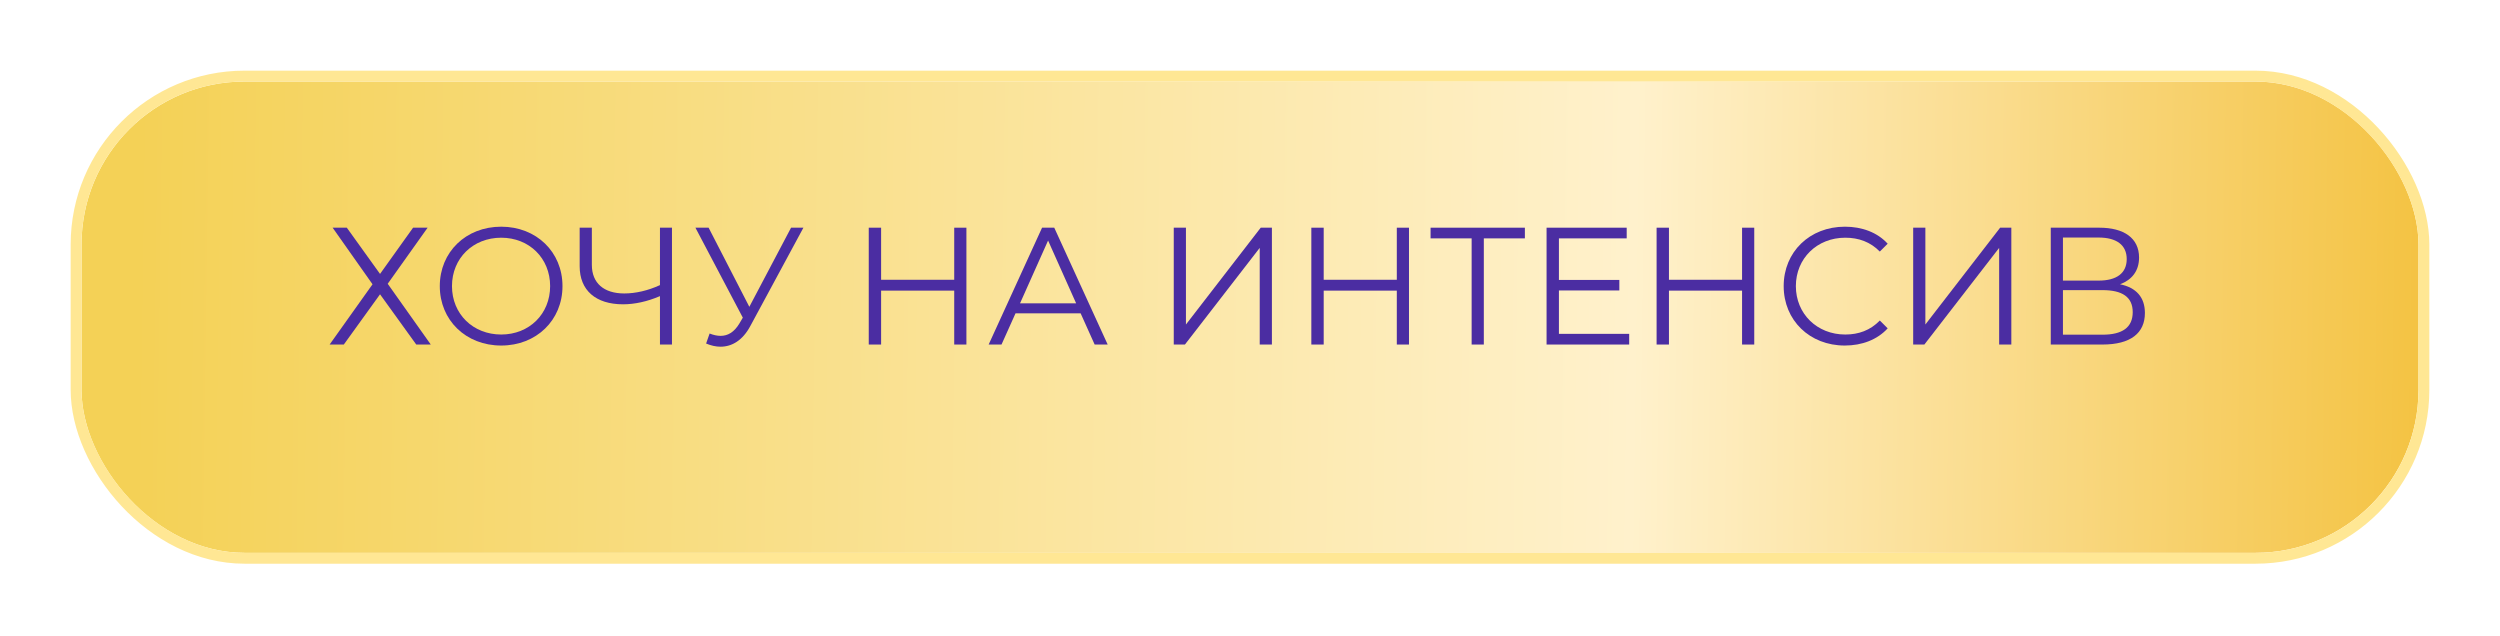
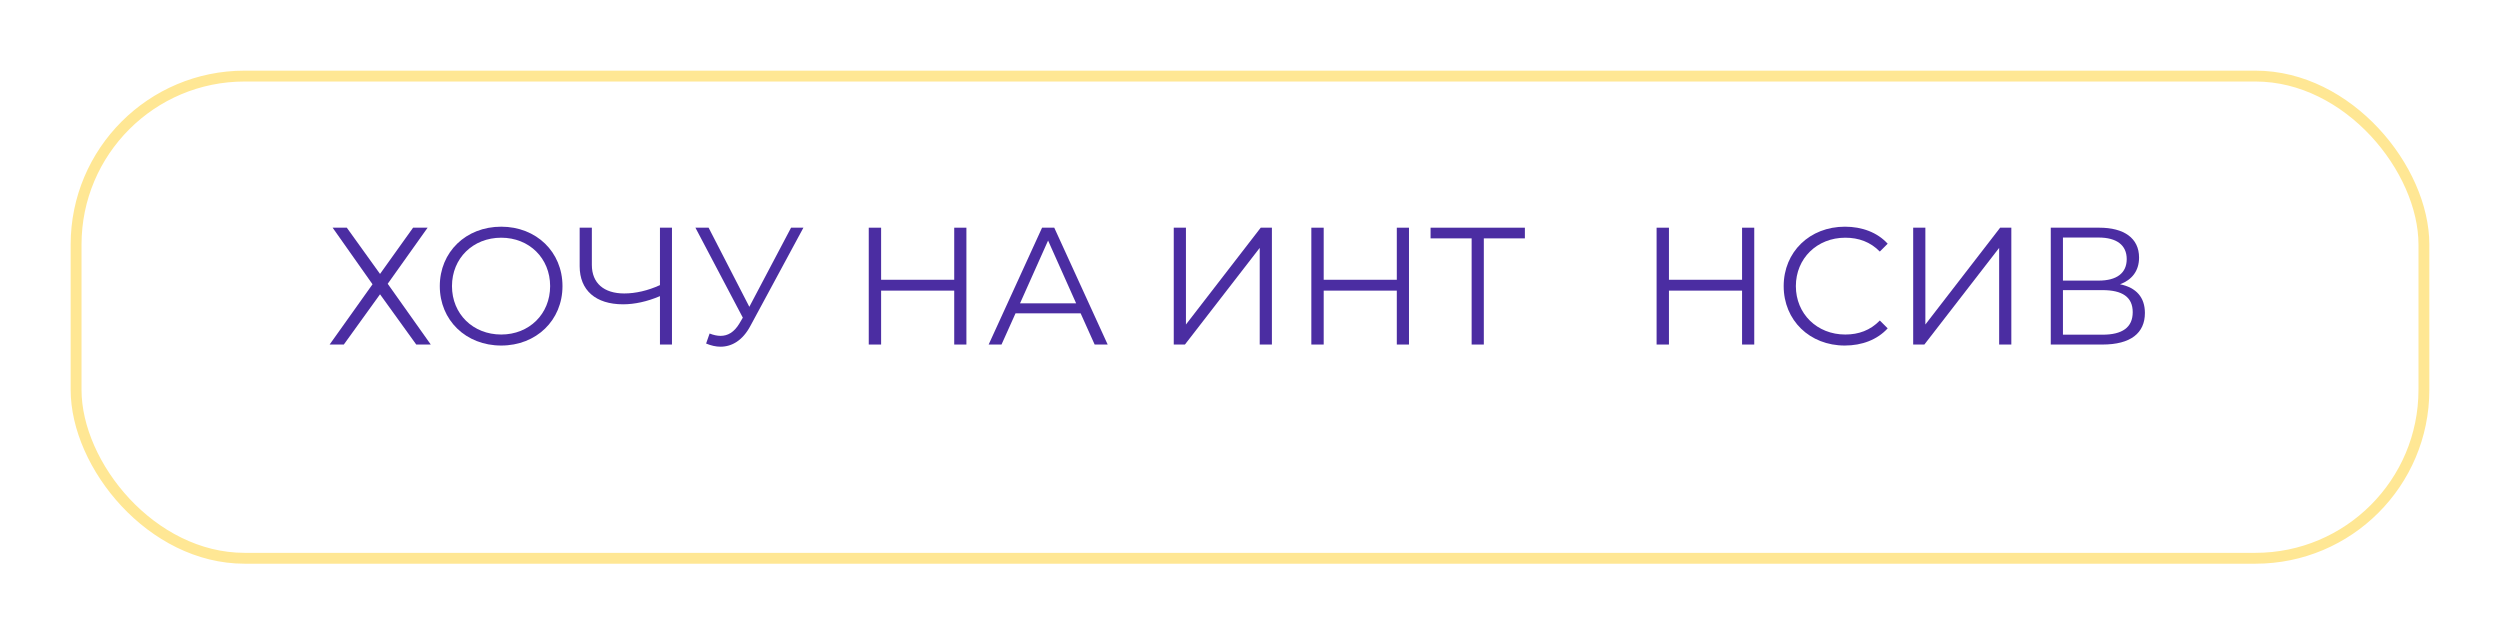
<svg xmlns="http://www.w3.org/2000/svg" width="460" height="117" viewBox="0 0 460 117" fill="none">
  <g filter="url(#filter0_d_117_52)">
-     <rect x="13" y="11" width="430" height="86.723" rx="30" fill="url(#paint0_linear_117_52)" />
    <rect x="12" y="10" width="432" height="88.723" rx="31" stroke="#FFE794" stroke-width="2" />
  </g>
  <path d="M61.203 41.895L68.544 52.307L60.65 63.395H63.261L69.926 54.15L76.591 63.395H79.263L71.339 52.215L78.68 41.895H76.007L69.926 50.403L63.814 41.895H61.203Z" fill="#4B2DA2" />
  <path d="M92.225 63.579C98.675 63.579 103.497 58.941 103.497 52.645C103.497 46.349 98.675 41.711 92.225 41.711C85.713 41.711 80.922 46.379 80.922 52.645C80.922 58.911 85.713 63.579 92.225 63.579ZM92.225 61.552C87.034 61.552 83.164 57.774 83.164 52.645C83.164 47.516 87.034 43.738 92.225 43.738C97.385 43.738 101.224 47.516 101.224 52.645C101.224 57.774 97.385 61.552 92.225 61.552Z" fill="#4B2DA2" />
  <path d="M121.432 41.895V52.461C119.221 53.474 116.948 53.996 114.859 53.996C111.112 53.996 108.901 52.092 108.901 48.744V41.895H106.658V48.99C106.658 53.413 109.607 55.993 114.644 55.993C116.733 55.993 119.067 55.501 121.432 54.488V63.395H123.643V41.895H121.432Z" fill="#4B2DA2" />
  <path d="M145.556 41.895L137.878 56.453L130.384 41.895H127.957L136.68 58.45L136.066 59.494C135.083 61.153 133.885 61.798 132.595 61.798C131.95 61.798 131.274 61.644 130.568 61.368L129.923 63.211C130.814 63.579 131.704 63.794 132.564 63.794C134.684 63.794 136.649 62.627 138.062 59.986L147.829 41.895H145.556Z" fill="#4B2DA2" />
  <path d="M175.577 41.895V51.478H162.124V41.895H159.851V63.395H162.124V53.474H175.577V63.395H177.819V41.895H175.577Z" fill="#4B2DA2" />
  <path d="M201.416 63.395H203.812L193.983 41.895H191.741L181.913 63.395H184.278L186.858 57.651H198.836L201.416 63.395ZM187.687 55.809L192.847 44.26L198.007 55.809H187.687Z" fill="#4B2DA2" />
  <path d="M215.971 63.395H218.028L231.788 45.611V63.395H234.031V41.895H231.973L218.213 59.709V41.895H215.971V63.395Z" fill="#4B2DA2" />
  <path d="M257.012 41.895V51.478H243.559V41.895H241.286V63.395H243.559V53.474H257.012V63.395H259.254V41.895H257.012Z" fill="#4B2DA2" />
  <path d="M280.578 41.895H263.225V43.861H270.781V63.395H273.023V43.861H280.578V41.895Z" fill="#4B2DA2" />
-   <path d="M286.841 61.429V53.444H297.959V51.508H286.841V43.861H299.311V41.895H284.568V63.395H299.771V61.429H286.841Z" fill="#4B2DA2" />
  <path d="M320.54 41.895V51.478H307.087V41.895H304.814V63.395H307.087V53.474H320.54V63.395H322.782V41.895H320.54Z" fill="#4B2DA2" />
  <path d="M339.438 63.579C342.602 63.579 345.427 62.504 347.332 60.416L345.888 58.972C344.137 60.784 341.987 61.552 339.53 61.552C334.339 61.552 330.439 57.743 330.439 52.645C330.439 47.546 334.339 43.738 339.53 43.738C341.987 43.738 344.137 44.506 345.888 46.287L347.332 44.843C345.427 42.755 342.602 41.711 339.469 41.711C332.988 41.711 328.197 46.349 328.197 52.645C328.197 58.941 332.988 63.579 339.438 63.579Z" fill="#4B2DA2" />
  <path d="M352.025 63.395H354.083L367.843 45.611V63.395H370.085V41.895H368.027L354.267 59.709V41.895H352.025V63.395Z" fill="#4B2DA2" />
  <path d="M390.087 52.307C392.237 51.508 393.588 49.881 393.588 47.393C393.588 43.799 390.793 41.895 386.278 41.895H377.341V63.395H386.862C392.053 63.395 394.663 61.276 394.663 57.59C394.663 54.733 393.097 52.921 390.087 52.307ZM379.583 43.707H386.156C389.442 43.707 391.316 45.089 391.316 47.669C391.316 50.28 389.442 51.631 386.156 51.631H379.583V43.707ZM386.862 61.583H379.583V53.382H386.862C390.486 53.382 392.421 54.641 392.421 57.436C392.421 60.262 390.486 61.583 386.862 61.583Z" fill="#4B2DA2" />
  <defs>
    <filter id="filter0_d_117_52" x="0" y="0" width="460" height="116.723" filterUnits="userSpaceOnUse" color-interpolation-filters="sRGB">
      <feFlood flood-opacity="0" result="BackgroundImageFix" />
      <feColorMatrix in="SourceAlpha" type="matrix" values="0 0 0 0 0 0 0 0 0 0 0 0 0 0 0 0 0 0 127 0" result="hardAlpha" />
      <feOffset dx="2" dy="4" />
      <feGaussianBlur stdDeviation="6.5" />
      <feComposite in2="hardAlpha" operator="out" />
      <feColorMatrix type="matrix" values="0 0 0 0 0.971 0 0 0 0 0.802 0 0 0 0 0.202 0 0 0 0.61 0" />
      <feBlend mode="normal" in2="BackgroundImageFix" result="effect1_dropShadow_117_52" />
      <feBlend mode="normal" in="SourceGraphic" in2="effect1_dropShadow_117_52" result="shape" />
    </filter>
    <linearGradient id="paint0_linear_117_52" x1="22.937" y1="59.993" x2="442.951" y2="65.789" gradientUnits="userSpaceOnUse">
      <stop stop-color="#F4D156" />
      <stop offset="0.656" stop-color="#FFF1CC" />
      <stop offset="1" stop-color="#F4C343" />
    </linearGradient>
  </defs>
</svg>